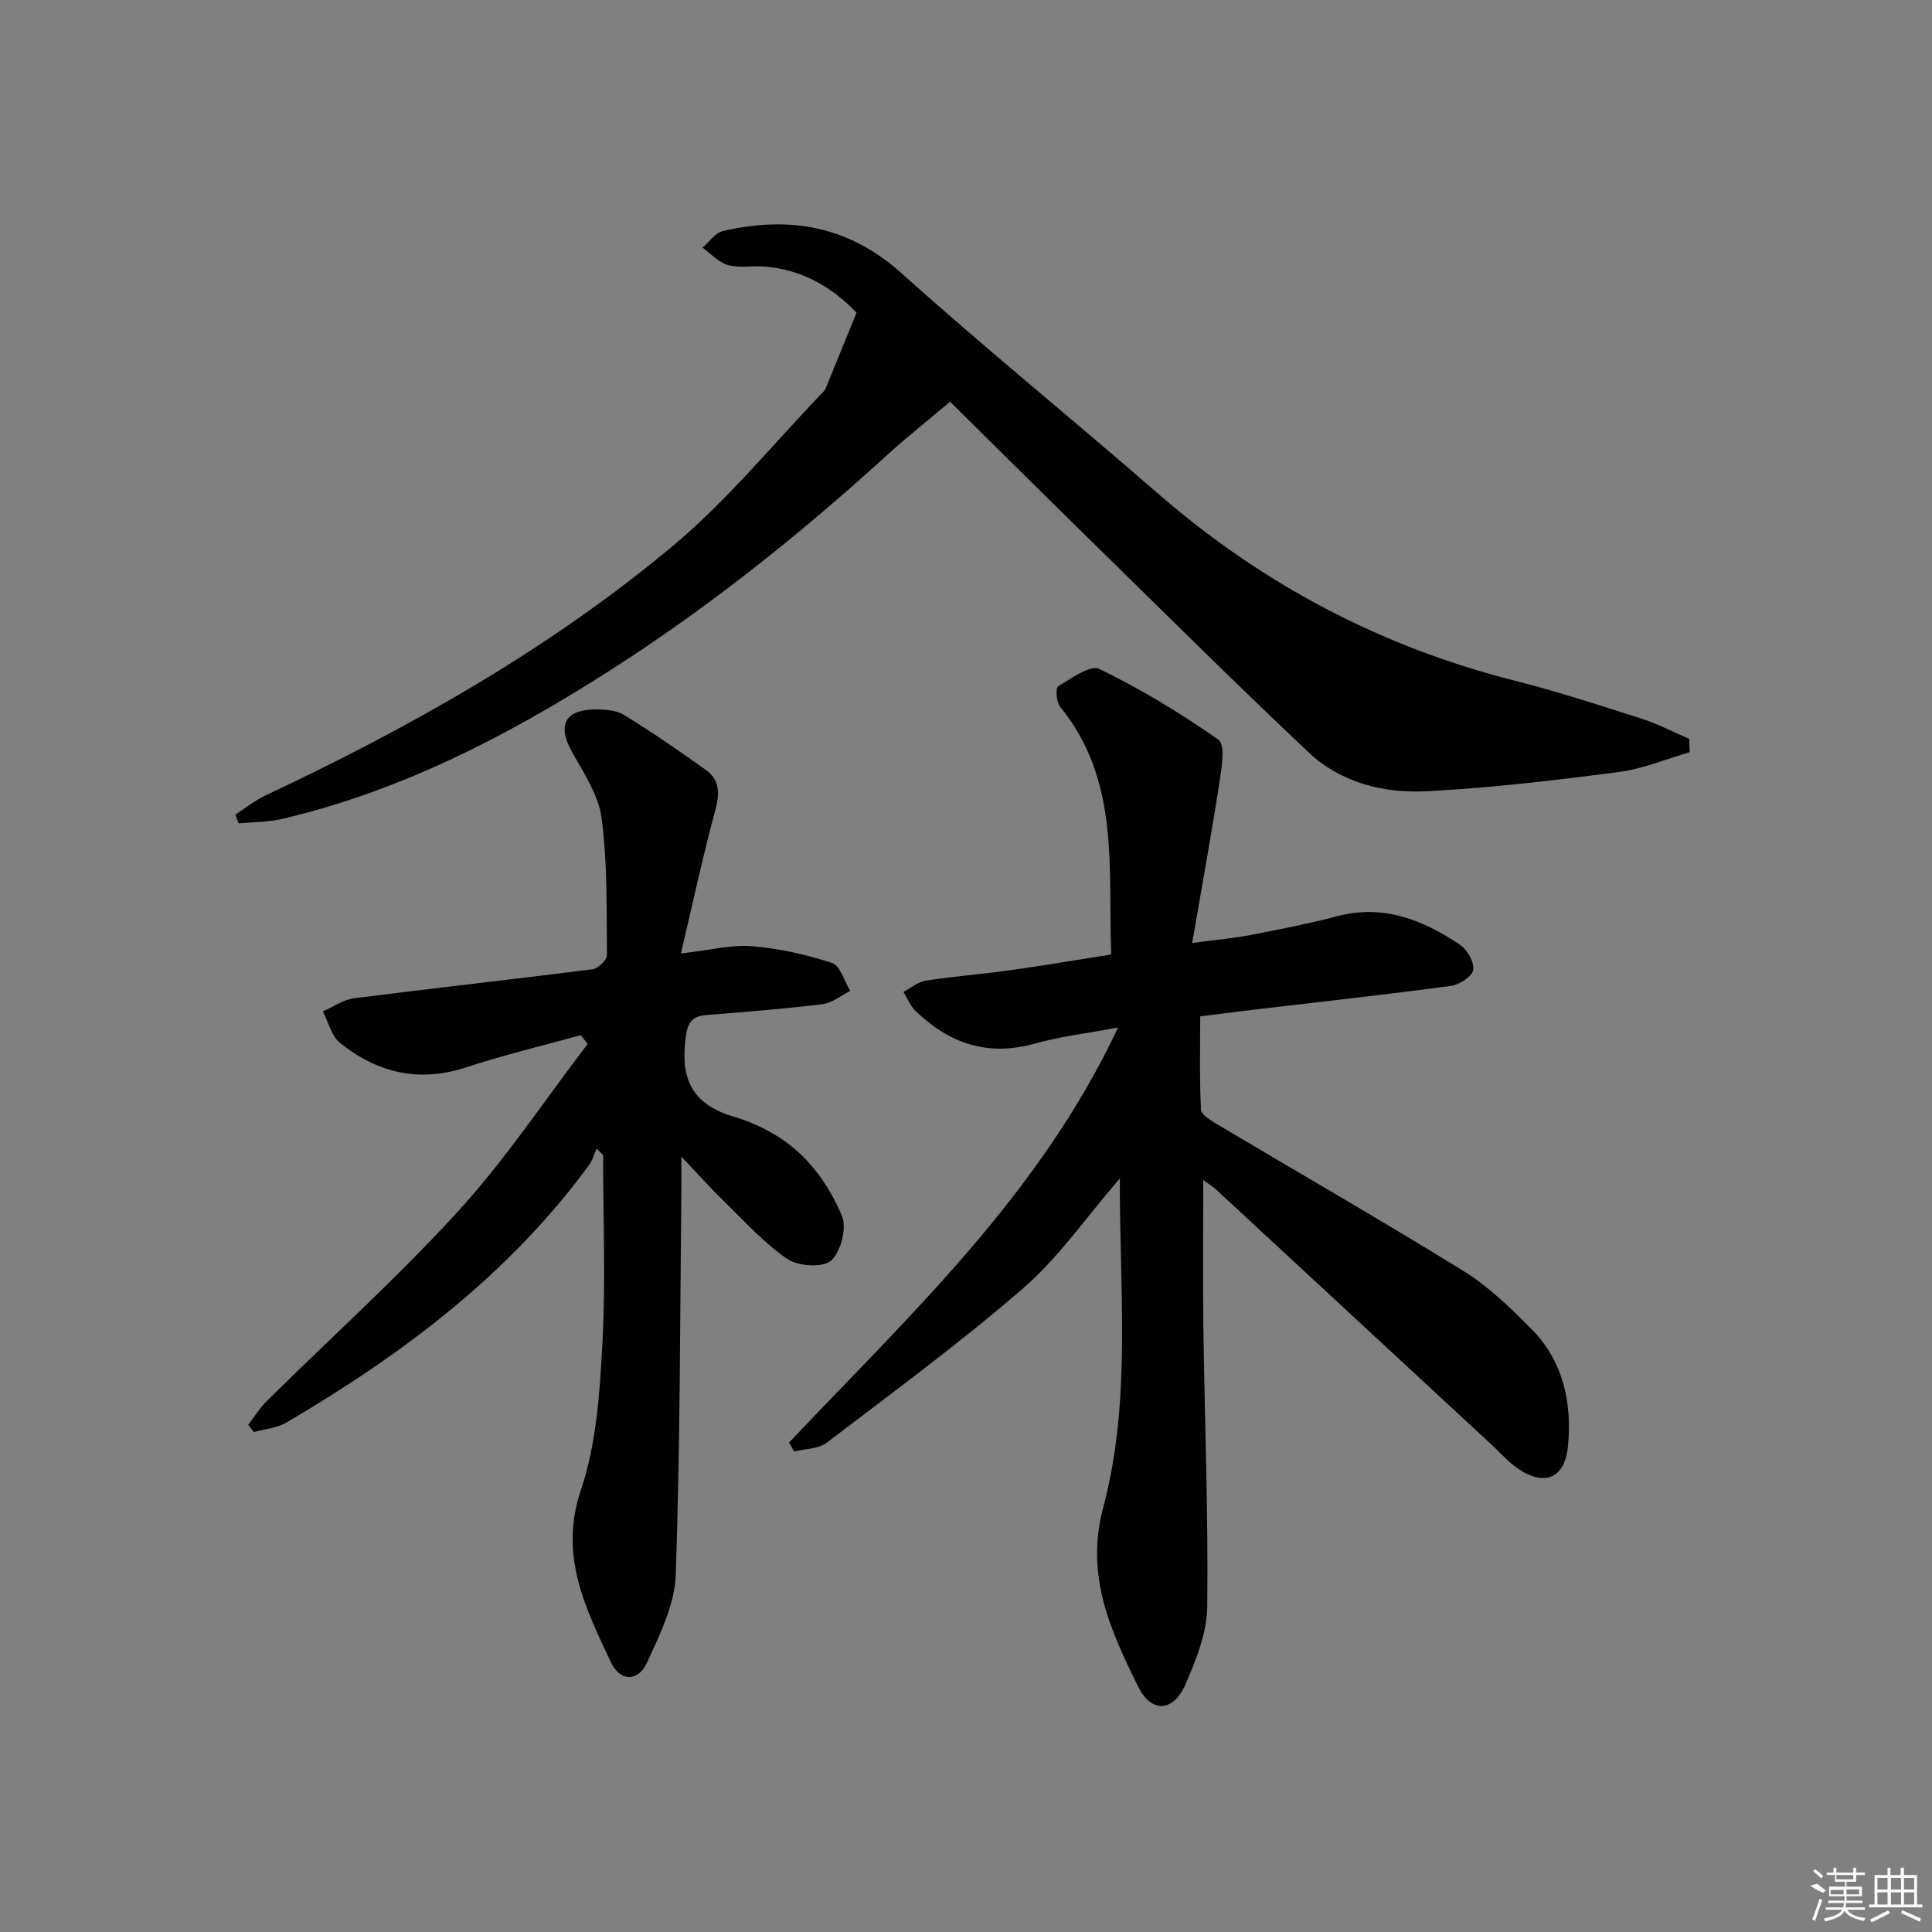
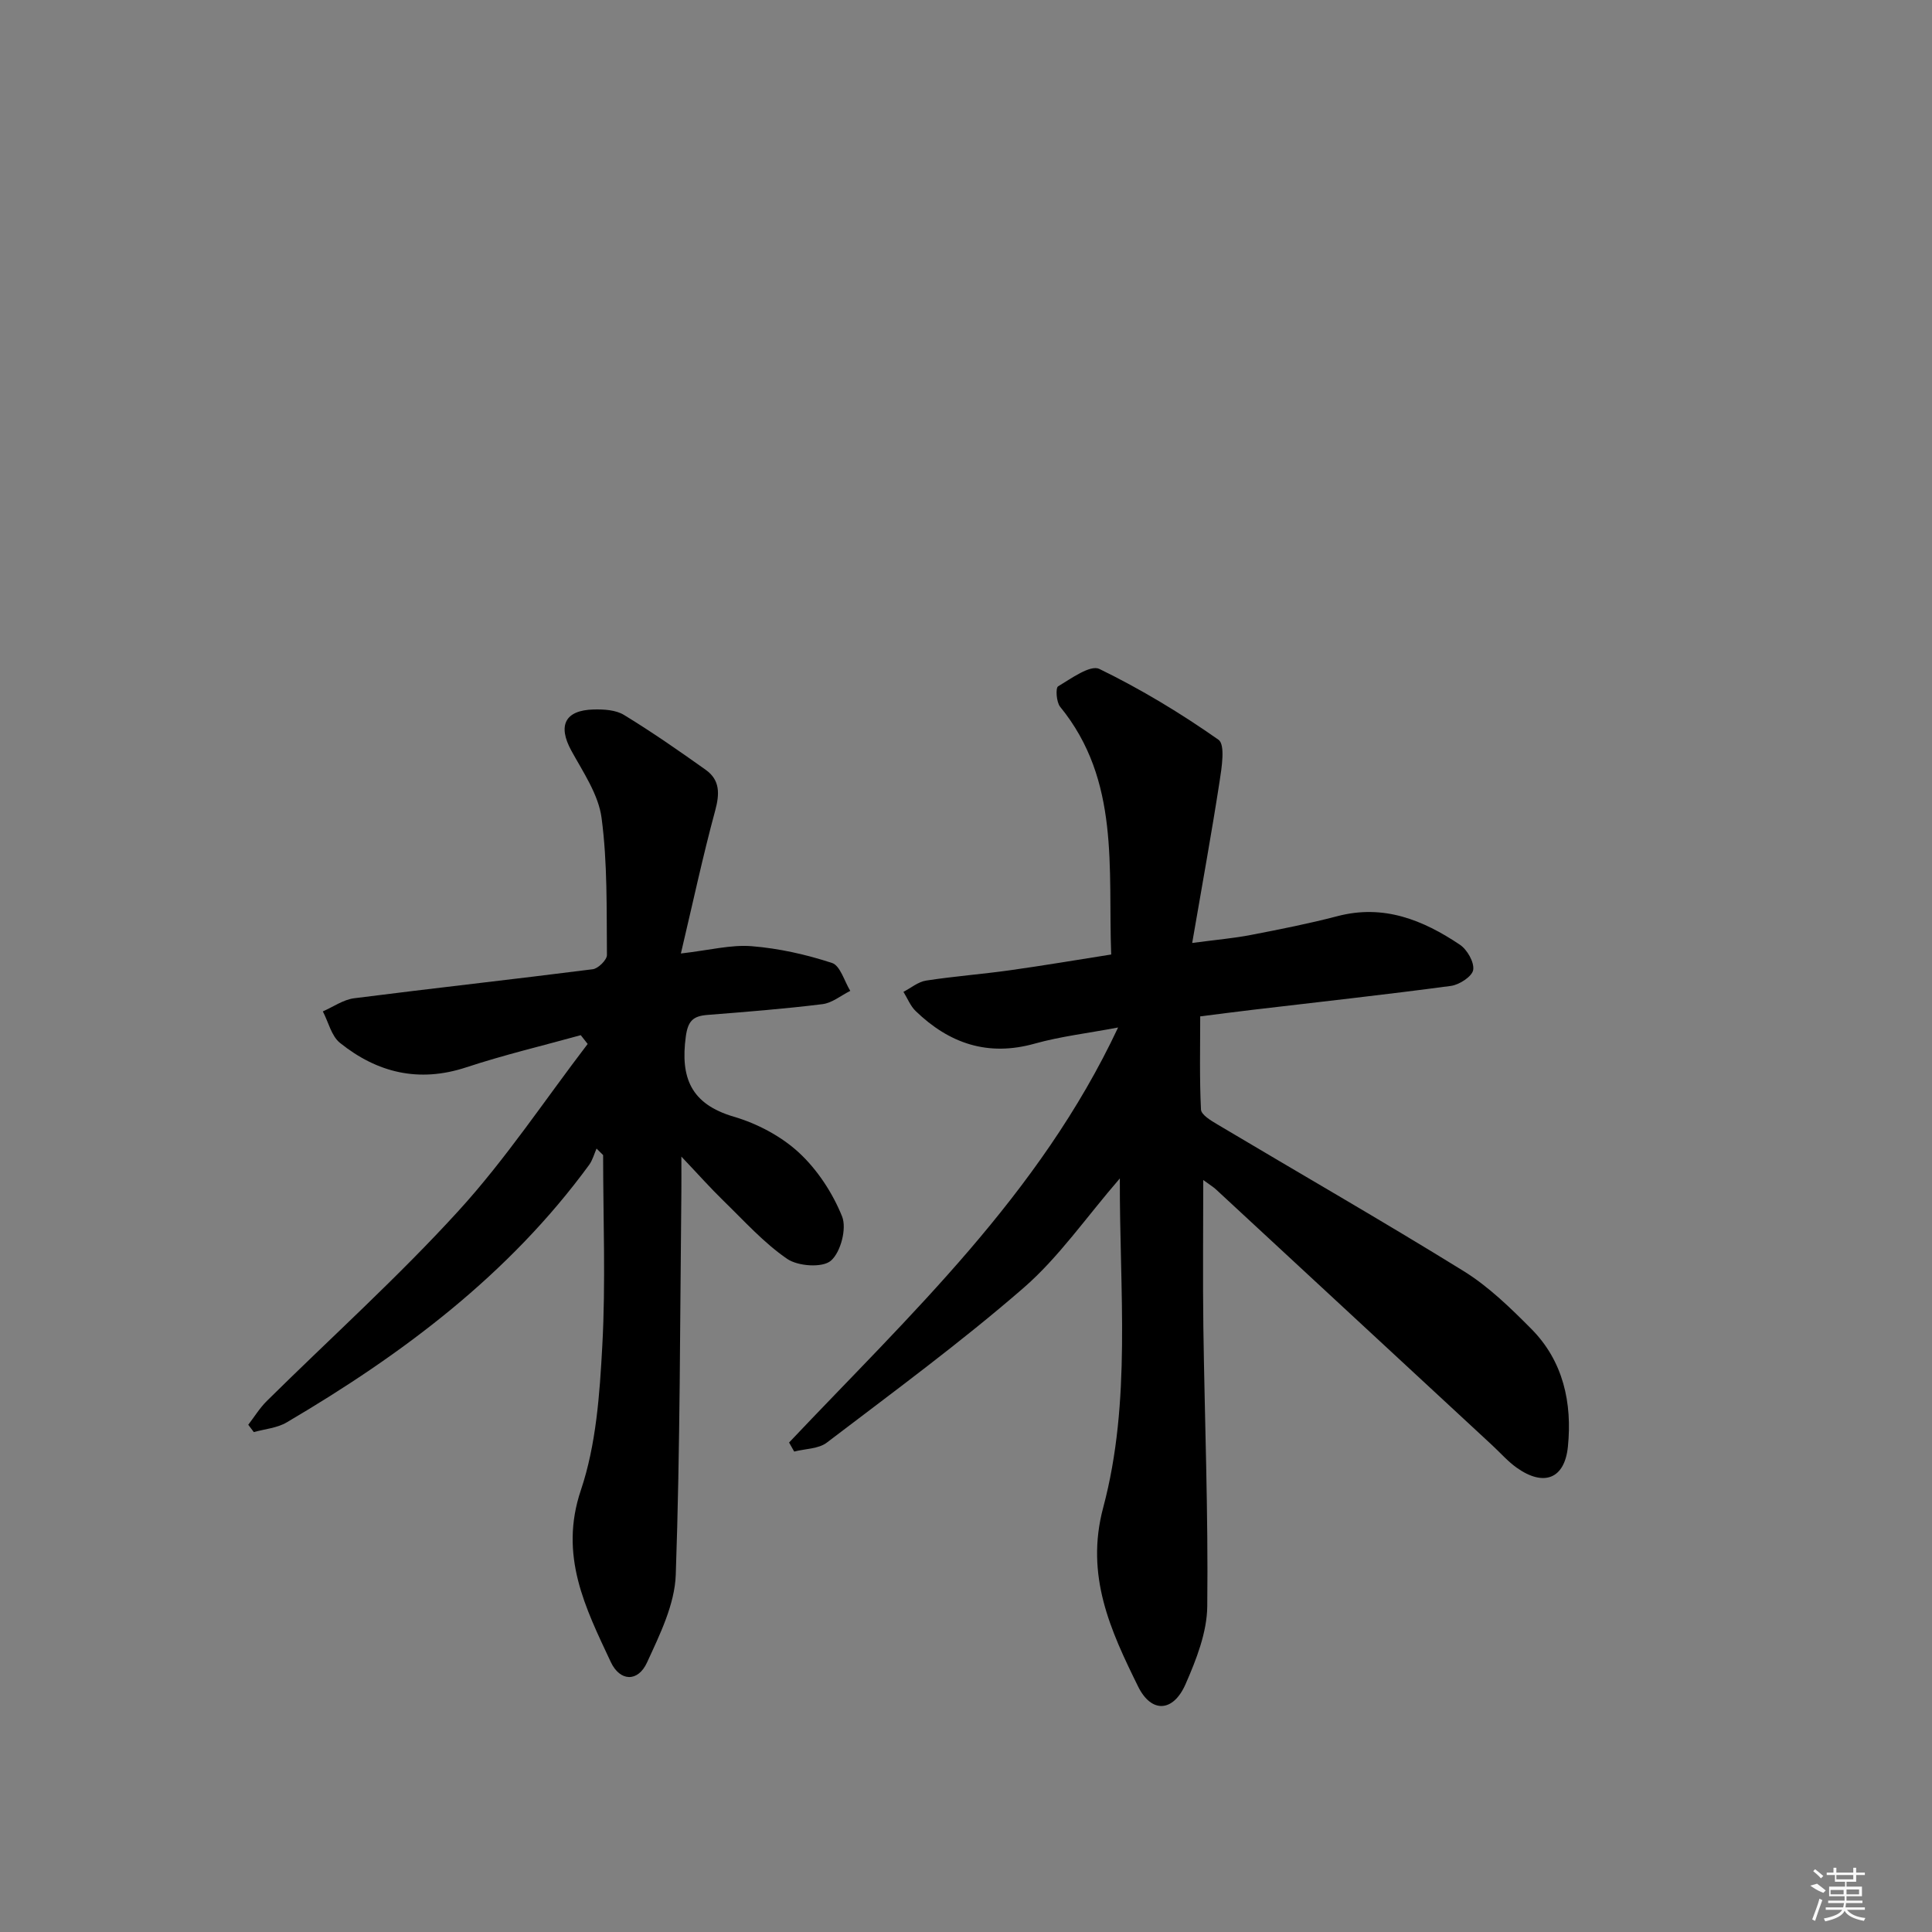
<svg xmlns="http://www.w3.org/2000/svg" enable-background="new 0 0 400 400" viewBox="0 0 400 400">
  <rect x="0" y="0" width="400" height="400" fill="#808080" stroke="none" />
  <path d="m163.37 298.66c24.93-26.37 51.82-51.21 68.12-85.93-6.39 1.21-11.94 1.85-17.26 3.34-9.7 2.72-17.69-.02-24.65-6.74-1.1-1.06-1.7-2.64-2.53-3.98 1.56-.81 3.05-2.08 4.69-2.33 5.74-.89 11.55-1.32 17.31-2.13 6.86-.96 13.7-2.12 21.01-3.27-.67-17.9 1.88-36.04-10.57-51.29-.79-.97-.97-3.91-.42-4.23 2.71-1.62 6.67-4.52 8.55-3.6 8.59 4.18 16.84 9.17 24.66 14.66 1.42 1 .67 5.75.22 8.65-1.66 10.76-3.62 21.48-5.67 33.42 5.11-.68 8.65-.98 12.11-1.65 6.02-1.16 12.04-2.35 17.97-3.9 9.56-2.51 17.7.79 25.34 5.91 1.51 1.01 3.01 3.63 2.76 5.22-.22 1.35-2.86 3.08-4.61 3.31-13.66 1.83-27.36 3.33-41.05 4.95-3.46.41-6.92.86-10.86 1.36 0 6.46-.16 12.89.16 19.29.06 1.09 2.07 2.29 3.4 3.08 16.99 10.12 34.15 19.96 50.97 30.36 5.17 3.2 9.69 7.61 14.01 11.96 6.66 6.7 8.49 15.38 7.59 24.38-.68 6.76-5.04 8.31-10.58 4.39-1.88-1.33-3.42-3.12-5.12-4.69-19.05-17.65-38.1-35.3-57.16-52.94-.58-.54-1.28-.95-2.64-1.95 0 10.58-.11 20.47.02 30.36.27 19.3 1.03 38.61.81 57.91-.06 5.41-2.27 11.03-4.5 16.12-2.56 5.82-7.08 6.03-9.82.47-5.71-11.59-10.98-22.96-7.23-37.02 5.89-22.06 3.37-44.82 3.45-68.17-7.04 8.14-12.67 16.36-19.94 22.67-13.03 11.31-26.99 21.56-40.73 32.03-1.72 1.31-4.48 1.26-6.75 1.85-.37-.63-.71-1.25-1.06-1.87z" />
  <path d="m141.07 239.46c0 3.34.02 5.26 0 7.19-.29 26.46-.24 52.94-1.16 79.38-.21 6.15-3.3 12.4-5.96 18.19-1.87 4.07-5.59 3.95-7.5-.13-5.25-11.2-10.75-22.02-6.19-35.56 3.17-9.42 3.9-19.86 4.44-29.92.72-13.12.17-26.3.17-39.46-.45-.45-.9-.9-1.36-1.35-.5 1.13-.82 2.39-1.53 3.37-16.64 22.75-38.65 39.22-62.64 53.33-1.97 1.16-4.51 1.36-6.79 2-.38-.51-.77-1.01-1.15-1.52 1.27-1.65 2.37-3.46 3.83-4.91 13.26-13.11 27.17-25.63 39.71-39.39 9.78-10.72 17.88-22.97 26.73-34.54-.48-.61-.95-1.22-1.43-1.82-7.91 2.19-15.92 4.09-23.71 6.66-9.8 3.23-18.42 1.13-26.14-5.06-1.78-1.43-2.39-4.31-3.55-6.52 2.15-.94 4.23-2.43 6.47-2.72 16.46-2.1 32.95-3.91 49.41-6.01 1.13-.14 2.95-1.94 2.94-2.95-.09-9.47.13-19.02-1.11-28.37-.64-4.85-3.81-9.46-6.27-13.95-2.83-5.18-1.33-8.37 4.65-8.51 2.1-.05 4.57.09 6.26 1.13 5.8 3.54 11.4 7.43 16.93 11.37 2.97 2.12 2.89 4.97 1.95 8.44-2.54 9.37-4.57 18.87-7.1 29.58 5.95-.68 10.37-1.86 14.67-1.51 5.62.45 11.26 1.72 16.62 3.47 1.71.56 2.55 3.78 3.78 5.78-1.92.95-3.76 2.51-5.77 2.75-7.91.98-15.86 1.6-23.81 2.23-2.92.23-4.03 1.2-4.47 4.47-1.15 8.48 1.01 13.98 9.94 16.6 4.83 1.42 9.77 4.02 13.45 7.41 3.85 3.55 7 8.37 8.96 13.23 1.01 2.5-.28 7.43-2.32 9.18-1.74 1.5-6.81 1.15-9.04-.38-4.87-3.34-8.93-7.89-13.22-12.06-2.65-2.58-5.13-5.37-8.69-9.12z" />
-   <path d="m349.85 155.73c-4.92 1.42-9.76 3.47-14.78 4.12-13.18 1.71-26.41 3.28-39.67 3.97-8.93.47-17.82-1.78-24.52-8.1-15.73-14.84-31.06-30.1-46.51-45.24-9.4-9.2-18.72-18.48-27.66-27.31-4.34 3.66-8.81 7.18-13 11-18.24 16.63-37.47 31.97-58.33 45.22-20.88 13.26-42.68 24.46-66.95 30.15-2.92.69-6.02.64-9.03.93-.22-.6-.45-1.21-.67-1.81 2.06-1.33 3.99-2.91 6.19-3.95 30.05-14.14 58.91-30.38 84.43-51.72 11.4-9.53 20.93-21.32 31.3-32.08.11-.12.21-.27.27-.42 2.14-5.25 4.28-10.51 6.42-15.76-5.25-5.47-11.5-8.98-19.17-9.55-2.49-.18-5.13.35-7.46-.31-1.93-.54-3.52-2.35-5.25-3.59 1.39-1.18 2.62-3.07 4.2-3.44 13.72-3.18 25.99-1.14 37.02 8.76 17.34 15.56 35.45 30.26 53.03 45.55 21.61 18.8 46.18 31.76 73.95 38.79 8.84 2.24 17.53 5.08 26.22 7.86 3.38 1.08 6.57 2.77 9.84 4.18.04.93.09 1.84.13 2.75z" />
  <g fill="#fafafa">
    <path d="m374.8 390.4 1.4-.4c.7.5 1.3 1 1.8 1.4l-.5.5c-1.5-.6-2.1-1.1-2.7-1.5zm1 7.3-.6-.3c.5-1.4 1.1-2.8 1.5-4.3.2.1.4.2.6.3-.5 1.3-1 2.8-1.5 4.3zm-.4-10.3.4-.4c.4.3 1 .8 1.7 1.4l-.5.5c-.4-.5-1-1-1.6-1.5zm2.5.3h1.7v-1h.6v1h3.5v-1h.6v1h1.8v.5h-1.8v1.4h-2v1h3.2v2h-3.2v.9h3.3v.5h-3.4c0 .3-.1.6-.1.9h4v.5h-3.7c.7.9 1.9 1.5 3.8 1.7-.1.2-.2.4-.3.6-2.1-.4-3.5-1.1-4-2.1-.4 1-1.8 1.7-4 2.2-.1-.2-.2-.4-.3-.6 2.1-.4 3.4-1 3.8-1.8h-3.4v-.5h3.6c.1-.3.1-.6.2-.9h-3.3v-.5h3.4c0-.3 0-.6 0-.9h-3.2v-2h3.3v-1h-2.1v-1.4h-1.7v-.5zm1.1 3.5v1h2.7c0-.3 0-.4 0-.4 0-.1 0-.2 0-.2 0-.1 0-.2 0-.3h-2.7zm1.2-3v.9h3.5v-.9zm4.7 3h-2.6v.6.4h2.6z" />
-     <path d="m393.6 386.7h.6v1.5h2.7v6.1h1.1v.6h-11v-.6h1.1v-6.1h2.7v-1.5h.6v1.5h2.1v-1.5zm-2.7 8.8.4.6c-1.2.6-2.5 1.3-3.8 1.9-.1-.2-.2-.4-.3-.6 1.2-.6 2.5-1.2 3.7-1.9zm-2.2-6.7v2.4h2.1v-2.4zm0 3v2.5h2.1v-2.5zm2.8-3v2.4h2.1v-2.4zm0 3v2.5h2.1v-2.5zm6 6.1c-1.4-.7-2.7-1.3-3.9-1.8l.2-.6c1.5.6 2.7 1.2 3.9 1.7zm-1.2-9.1h-2.1v2.4h2.1zm-2.1 3v2.5h2.1v-2.5z" />
  </g>
</svg>